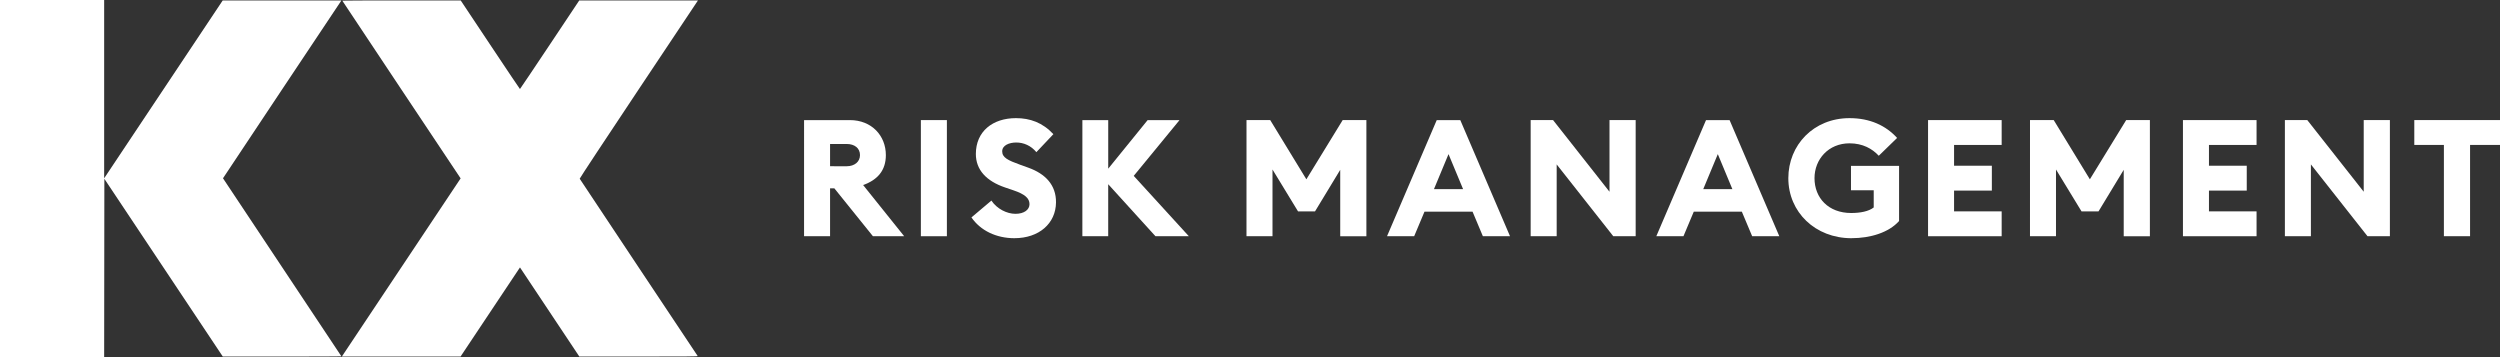
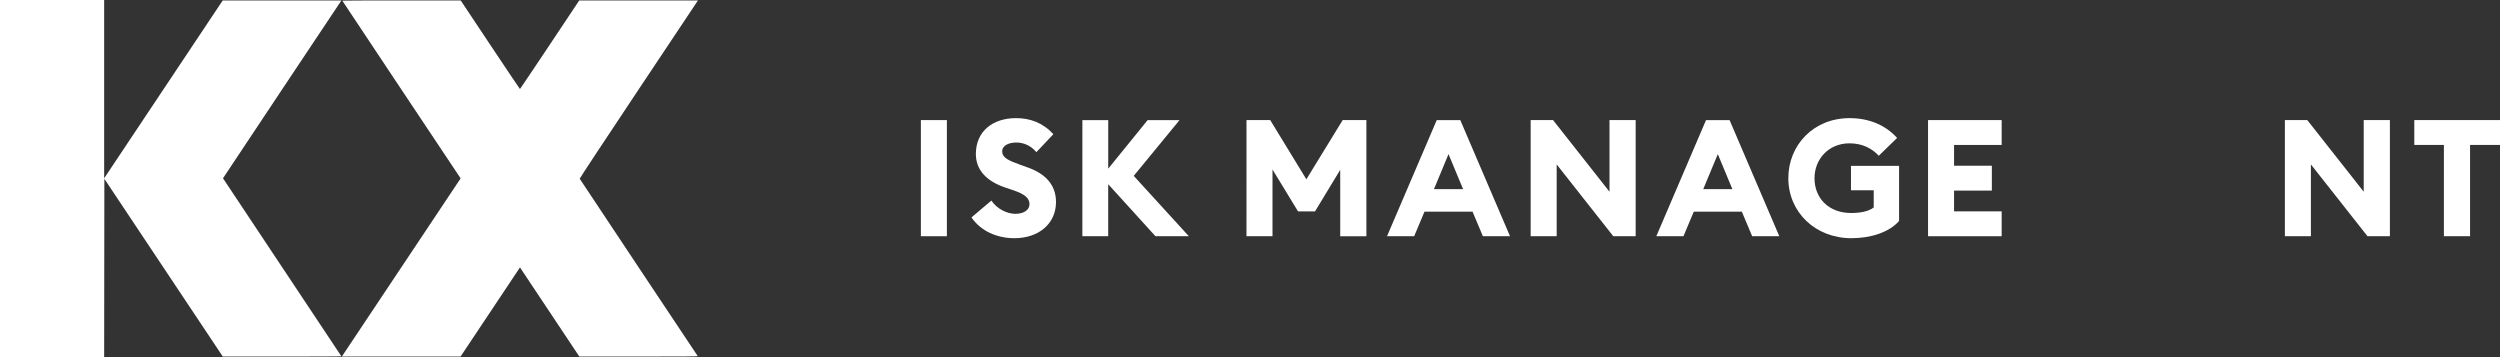
<svg xmlns="http://www.w3.org/2000/svg" width="219.71" height="31.373" viewBox="0 0 219.71 31.373" id="svg4875" version="1.1">
  <rect x="0" y="0" width="219.71" height="31.373" fill="#333333" stroke="none" />
  <defs id="defs4877" />
  <g id="root" transform="translate(-244.268,-218.803)">
    <path style="fill:#ffffff;fill-opacity:1;stroke:none;stroke-opacity:1" d="m 244.268,234.49 v -15.686 h 4.577 4.577 v 7.834 l 1e-5,7.834 5.21,-7.815 5.21,-7.815 h 5.216 5.216 l -5.204,7.805 c -2.862,4.293 -5.204,7.814 -5.204,7.824 0,0.011 2.342,3.531 5.203,7.824 2.862,4.293 5.203,7.814 5.203,7.824 0,0.011 -2.346,0.019 -5.213,0.018 l -5.213,-8.8e-4 -5.203,-7.809 -5.203,-7.809 -0.009,7.829 -0.009,7.829 h -4.577 -4.577 v -15.686 z m 35.263,7.819 5.219,-7.829 -5.2,-7.8 c -2.86,-4.29 -5.2,-7.809 -5.2,-7.819 0,-0.011 2.342,-0.019 5.203,-0.019 h 5.203 l 2.592,3.892 c 1.426,2.141 2.602,3.893 2.615,3.893 0.012,6.4e-4 1.19,-1.751 2.617,-3.892 l 2.595,-3.893 h 5.216 5.216 l -5.206,7.809 c -2.863,4.295 -5.198,7.831 -5.187,7.858 0.011,0.027 2.341,3.533 5.18,7.792 2.839,4.259 5.174,7.764 5.189,7.79 0.023,0.038 -1.025,0.047 -5.187,0.046 l -5.215,-8.8e-4 -2.608,-3.916 -2.608,-3.916 -2.611,3.917 -2.611,3.917 h -5.216 -5.216 l 5.219,-7.829 z" id="kx" />
    <g aria-label="RISK MANAGEMENT" id="dashboards" style="font-style:normal;font-variant:normal;font-weight:bold;font-stretch:normal;line-height:0%;font-family:'Euclid Square';-inkscape-font-specification:'Euclid Square Bold';letter-spacing:0.75px;word-spacing:0px;fill:#000000;fill-opacity:1;stroke:none;stroke-width:1px;stroke-linecap:butt;stroke-linejoin:miter;stroke-opacity:1">
-       <path d="m 314.932,239.564 h 2.286 v -4.212 h 0.374 l 3.393,4.212 h 2.746 l -3.608,-4.499 c 1.294,-0.46 1.998,-1.308 1.998,-2.631 0,-1.696 -1.236,-3.076 -3.163,-3.076 h -4.025 z m 2.286,-6.152 v -1.955 h 1.466 c 0.676,0 1.164,0.359 1.164,0.978 0,0.589 -0.489,0.978 -1.164,0.978 z" style="font-style:normal;font-variant:normal;font-weight:bold;font-stretch:normal;font-size:14.375px;line-height:125%;font-family:'Euclid Square';-inkscape-font-specification:'Euclid Square Bold';letter-spacing:0.75px;word-spacing:0px;fill:#ffffff;fill-opacity:1" id="path18" />
      <path d="m 325.198,239.564 h 2.286 V 229.357 h -2.286 z" style="font-style:normal;font-variant:normal;font-weight:bold;font-stretch:normal;font-size:14.375px;line-height:125%;font-family:'Euclid Square';-inkscape-font-specification:'Euclid Square Bold';letter-spacing:0.75px;word-spacing:0px;fill:#ffffff;fill-opacity:1" id="path20" />
      <path d="m 333.423,239.736 c 2.156,0 3.637,-1.294 3.651,-3.148 0.014,-1.538 -0.949,-2.516 -2.429,-3.047 l -0.719,-0.259 c -1.078,-0.388 -1.581,-0.632 -1.581,-1.179 0,-0.532 0.618,-0.776 1.236,-0.776 0.647,0 1.294,0.273 1.768,0.848 l 1.495,-1.581 c -0.949,-1.021 -2.056,-1.409 -3.292,-1.409 -2.041,0 -3.522,1.164 -3.522,3.148 0,1.394 0.92,2.386 2.573,2.947 l 0.719,0.244 c 1.021,0.345 1.423,0.704 1.423,1.222 0,0.489 -0.474,0.848 -1.236,0.848 -0.748,0 -1.624,-0.431 -2.113,-1.164 l -1.754,1.481 c 0.791,1.15 2.171,1.826 3.781,1.826 z" style="font-style:normal;font-variant:normal;font-weight:bold;font-stretch:normal;font-size:14.375px;line-height:125%;font-family:'Euclid Square';-inkscape-font-specification:'Euclid Square Bold';letter-spacing:0.75px;word-spacing:0px;fill:#ffffff;fill-opacity:1" id="path22" />
      <path d="m 339.391,239.564 h 2.271 v -4.571 l 4.154,4.571 h 2.933 l -4.844,-5.304 4.025,-4.902 h -2.803 l -3.464,4.269 v -4.269 h -2.271 z" style="font-style:normal;font-variant:normal;font-weight:bold;font-stretch:normal;font-size:14.375px;line-height:125%;font-family:'Euclid Square';-inkscape-font-specification:'Euclid Square Bold';letter-spacing:0.75px;word-spacing:0px;fill:#ffffff;fill-opacity:1" id="path24" />
      <path d="m 353.814,239.564 h 2.286 v -5.865 l 2.243,3.68 h 1.495 l 2.214,-3.651 v 5.836 h 2.3 V 229.357 h -2.084 l -3.191,5.204 -3.177,-5.204 h -2.084 z" style="font-style:normal;font-variant:normal;font-weight:bold;font-stretch:normal;font-size:14.375px;line-height:125%;font-family:'Euclid Square';-inkscape-font-specification:'Euclid Square Bold';letter-spacing:0.75px;word-spacing:0px;fill:#ffffff;fill-opacity:1" id="path26" />
      <path d="m 366.165,239.564 h 2.386 l 0.906,-2.156 h 4.226 l 0.906,2.156 h 2.386 l -4.37,-10.206 h -2.07 z m 4.126,-4.14 1.279,-3.076 1.279,3.076 z" style="font-style:normal;font-variant:normal;font-weight:bold;font-stretch:normal;font-size:14.375px;line-height:125%;font-family:'Euclid Square';-inkscape-font-specification:'Euclid Square Bold';letter-spacing:0.75px;word-spacing:0px;fill:#ffffff;fill-opacity:1" id="path28" />
      <path d="M 388.017,239.564 V 229.357 h -2.3 v 6.296 l -4.959,-6.296 h -1.969 v 10.206 h 2.286 v -6.311 l 4.974,6.311 z" style="font-style:normal;font-variant:normal;font-weight:bold;font-stretch:normal;font-size:14.375px;line-height:125%;font-family:'Euclid Square';-inkscape-font-specification:'Euclid Square Bold';letter-spacing:0.75px;word-spacing:0px;fill:#ffffff;fill-opacity:1" id="path30" />
      <path d="m 389.831,239.564 h 2.386 l 0.906,-2.156 h 4.226 l 0.906,2.156 h 2.386 l -4.37,-10.206 h -2.07 z m 4.126,-4.14 1.279,-3.076 1.279,3.076 z" style="font-style:normal;font-variant:normal;font-weight:bold;font-stretch:normal;font-size:14.375px;line-height:125%;font-family:'Euclid Square';-inkscape-font-specification:'Euclid Square Bold';letter-spacing:0.75px;word-spacing:0px;fill:#ffffff;fill-opacity:1" id="path32" />
      <path d="m 406.983,239.736 c 1.653,0 3.277,-0.489 4.183,-1.509 v -4.844 h -4.226 v 2.142 h 1.998 v 1.509 c -0.431,0.345 -1.179,0.489 -1.984,0.489 -1.998,0 -3.22,-1.323 -3.22,-3.062 0,-1.653 1.222,-3.062 3.076,-3.062 1.164,0 1.998,0.474 2.573,1.093 l 1.61,-1.567 c -0.978,-1.078 -2.372,-1.739 -4.183,-1.739 -3.163,0 -5.376,2.372 -5.376,5.276 0,2.99 2.372,5.276 5.549,5.276 z" style="font-style:normal;font-variant:normal;font-weight:bold;font-stretch:normal;font-size:14.375px;line-height:125%;font-family:'Euclid Square';-inkscape-font-specification:'Euclid Square Bold';letter-spacing:0.75px;word-spacing:0px;fill:#ffffff;fill-opacity:1" id="path34" />
      <path d="m 413.713,239.564 h 6.469 v -2.185 h -4.183 v -1.826 h 3.321 v -2.185 h -3.321 v -1.826 h 4.183 v -2.185 h -6.469 z" style="font-style:normal;font-variant:normal;font-weight:bold;font-stretch:normal;font-size:14.375px;line-height:125%;font-family:'Euclid Square';-inkscape-font-specification:'Euclid Square Bold';letter-spacing:0.75px;word-spacing:0px;fill:#ffffff;fill-opacity:1" id="path36" />
-       <path d="m 422.671,239.564 h 2.286 v -5.865 l 2.243,3.68 h 1.495 l 2.214,-3.651 v 5.836 h 2.3 V 229.357 h -2.084 l -3.191,5.204 -3.177,-5.204 h -2.084 z" style="font-style:normal;font-variant:normal;font-weight:bold;font-stretch:normal;font-size:14.375px;line-height:125%;font-family:'Euclid Square';-inkscape-font-specification:'Euclid Square Bold';letter-spacing:0.75px;word-spacing:0px;fill:#ffffff;fill-opacity:1" id="path38" />
-       <path d="m 436.114,239.564 h 6.469 v -2.185 h -4.183 v -1.826 h 3.321 v -2.185 h -3.321 v -1.826 h 4.183 v -2.185 h -6.469 z" style="font-style:normal;font-variant:normal;font-weight:bold;font-stretch:normal;font-size:14.375px;line-height:125%;font-family:'Euclid Square';-inkscape-font-specification:'Euclid Square Bold';letter-spacing:0.75px;word-spacing:0px;fill:#ffffff;fill-opacity:1" id="path40" />
      <path d="M 454.301,239.564 V 229.357 h -2.3 v 6.296 l -4.959,-6.296 h -1.969 v 10.206 h 2.286 v -6.311 l 4.974,6.311 z" style="font-style:normal;font-variant:normal;font-weight:bold;font-stretch:normal;font-size:14.375px;line-height:125%;font-family:'Euclid Square';-inkscape-font-specification:'Euclid Square Bold';letter-spacing:0.75px;word-spacing:0px;fill:#ffffff;fill-opacity:1" id="path42" />
      <path d="m 459.047,239.564 h 2.3 v -8.021 h 2.631 v -2.185 h -7.532 v 2.185 h 2.602 z" style="font-style:normal;font-variant:normal;font-weight:bold;font-stretch:normal;font-size:14.375px;line-height:125%;font-family:'Euclid Square';-inkscape-font-specification:'Euclid Square Bold';letter-spacing:0.75px;word-spacing:0px;fill:#ffffff;fill-opacity:1" id="path44" />
    </g>
  </g>
</svg>